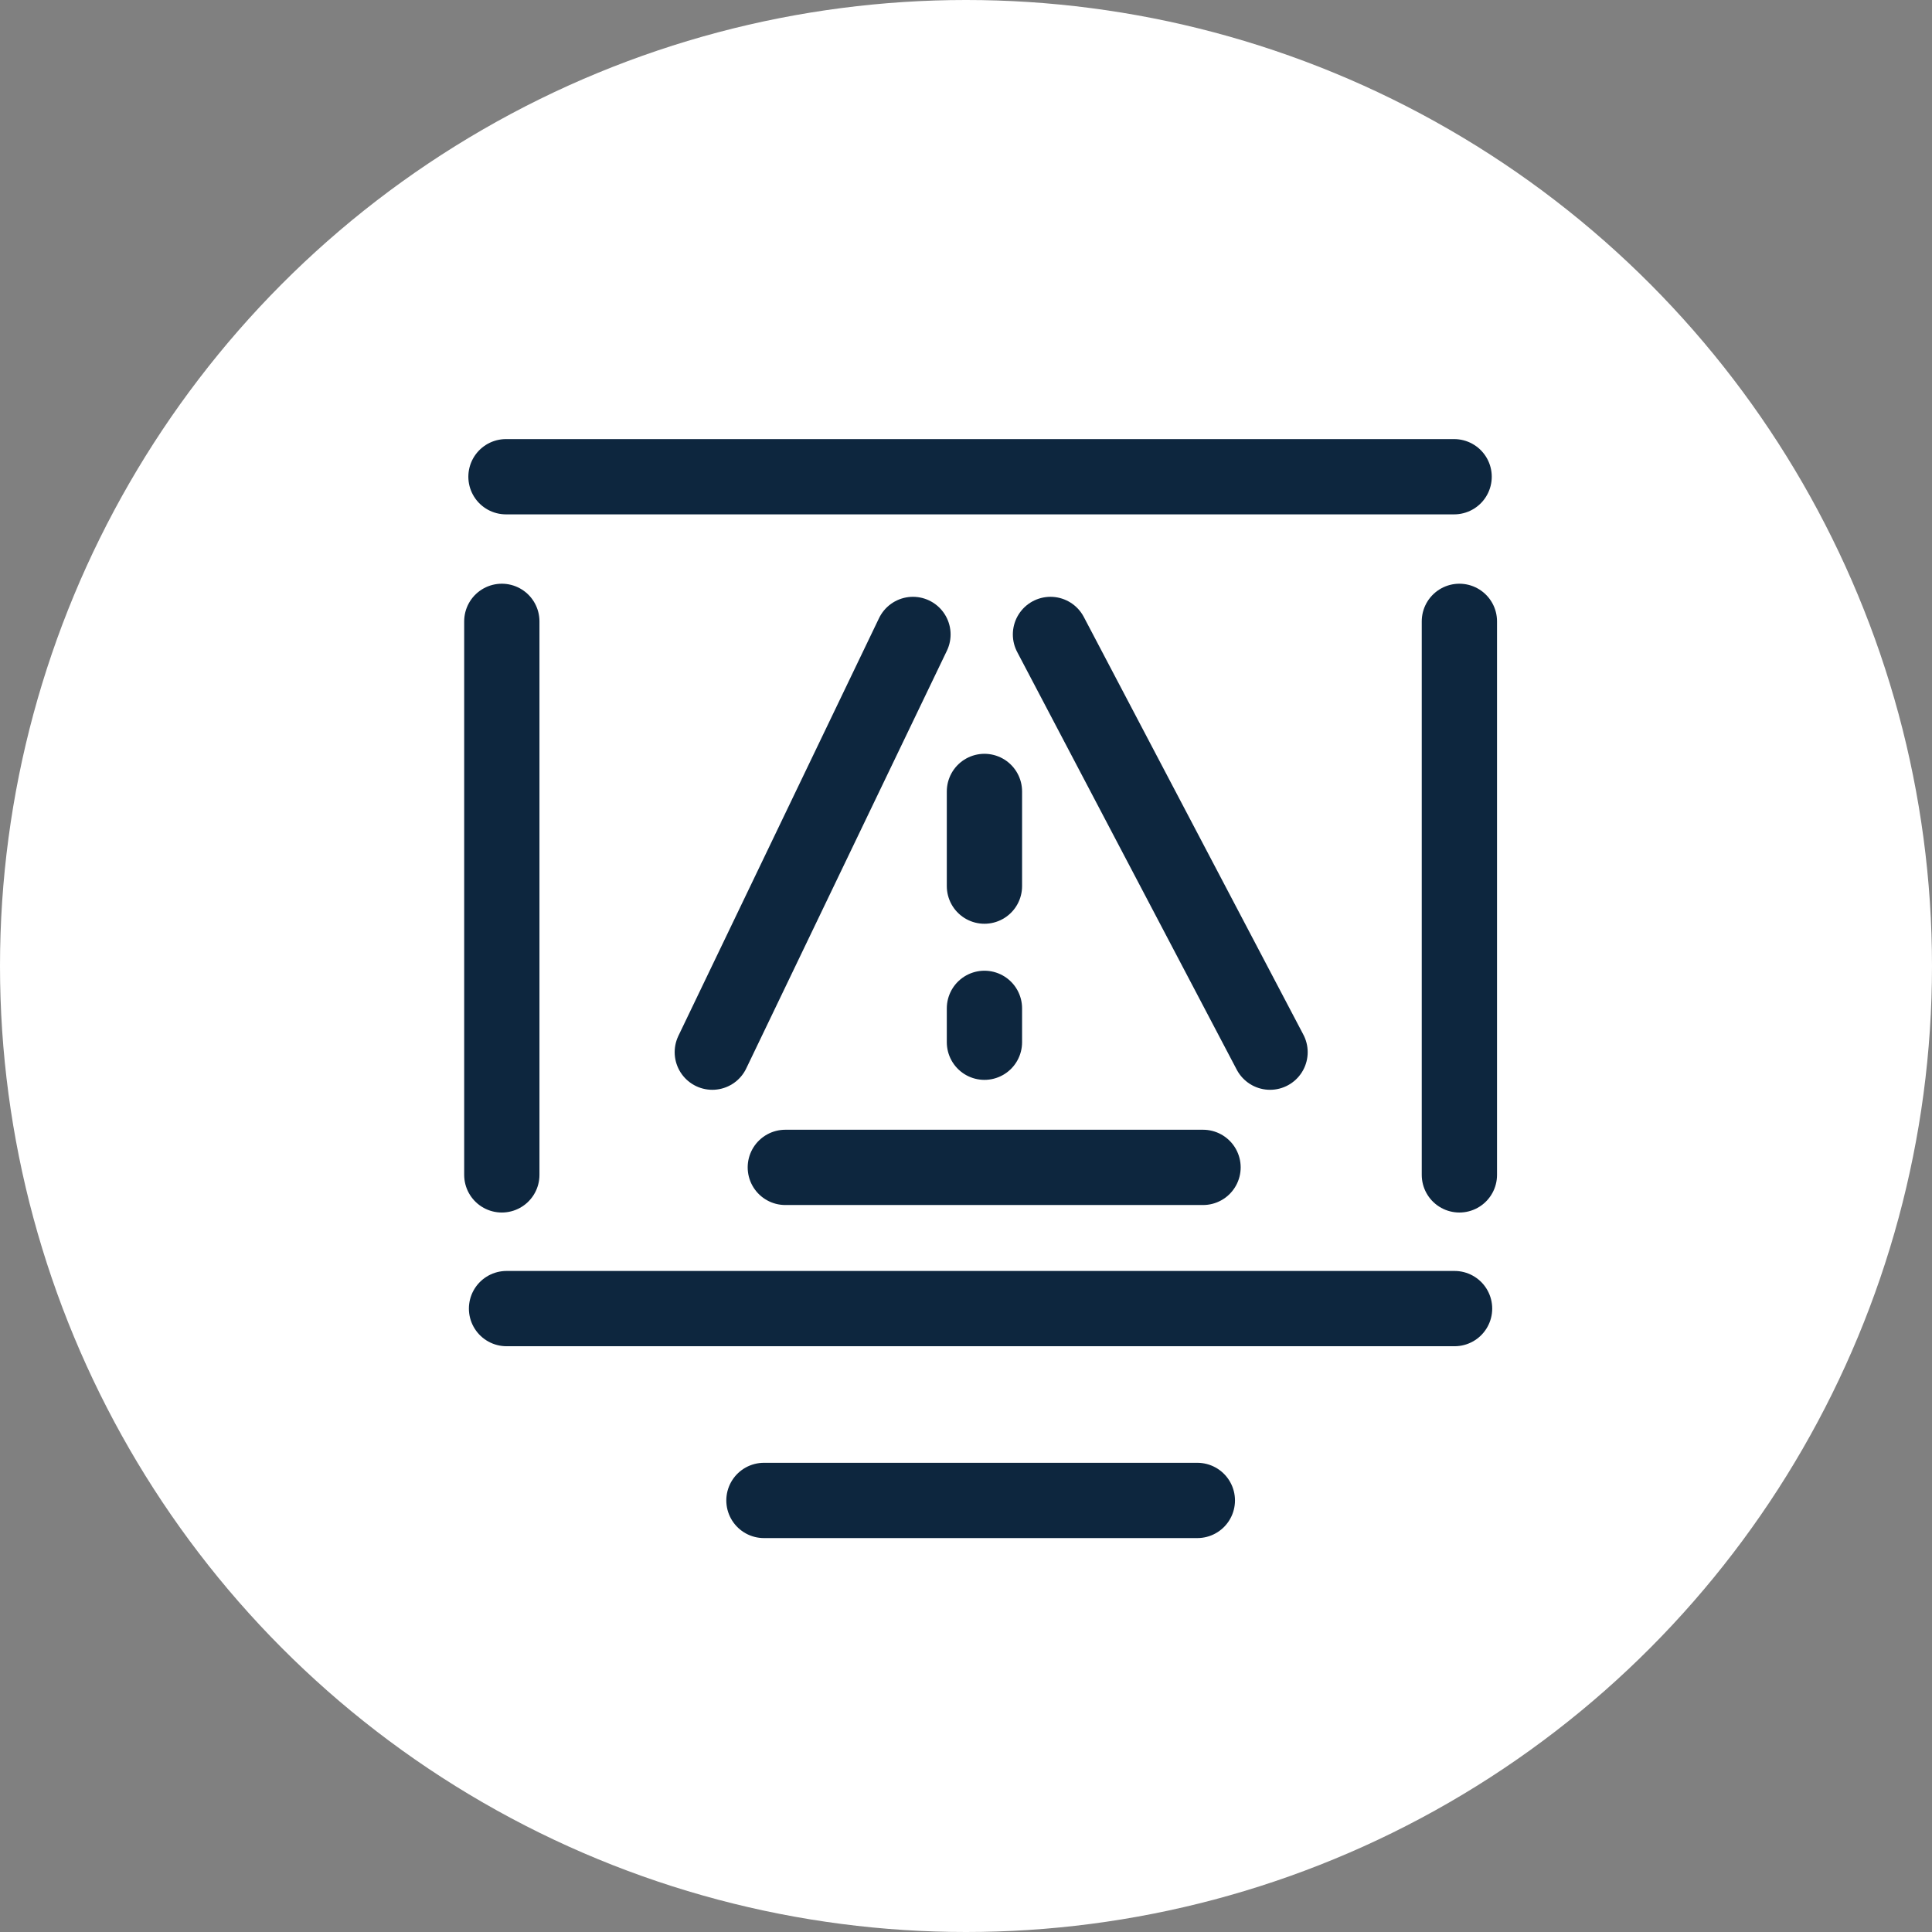
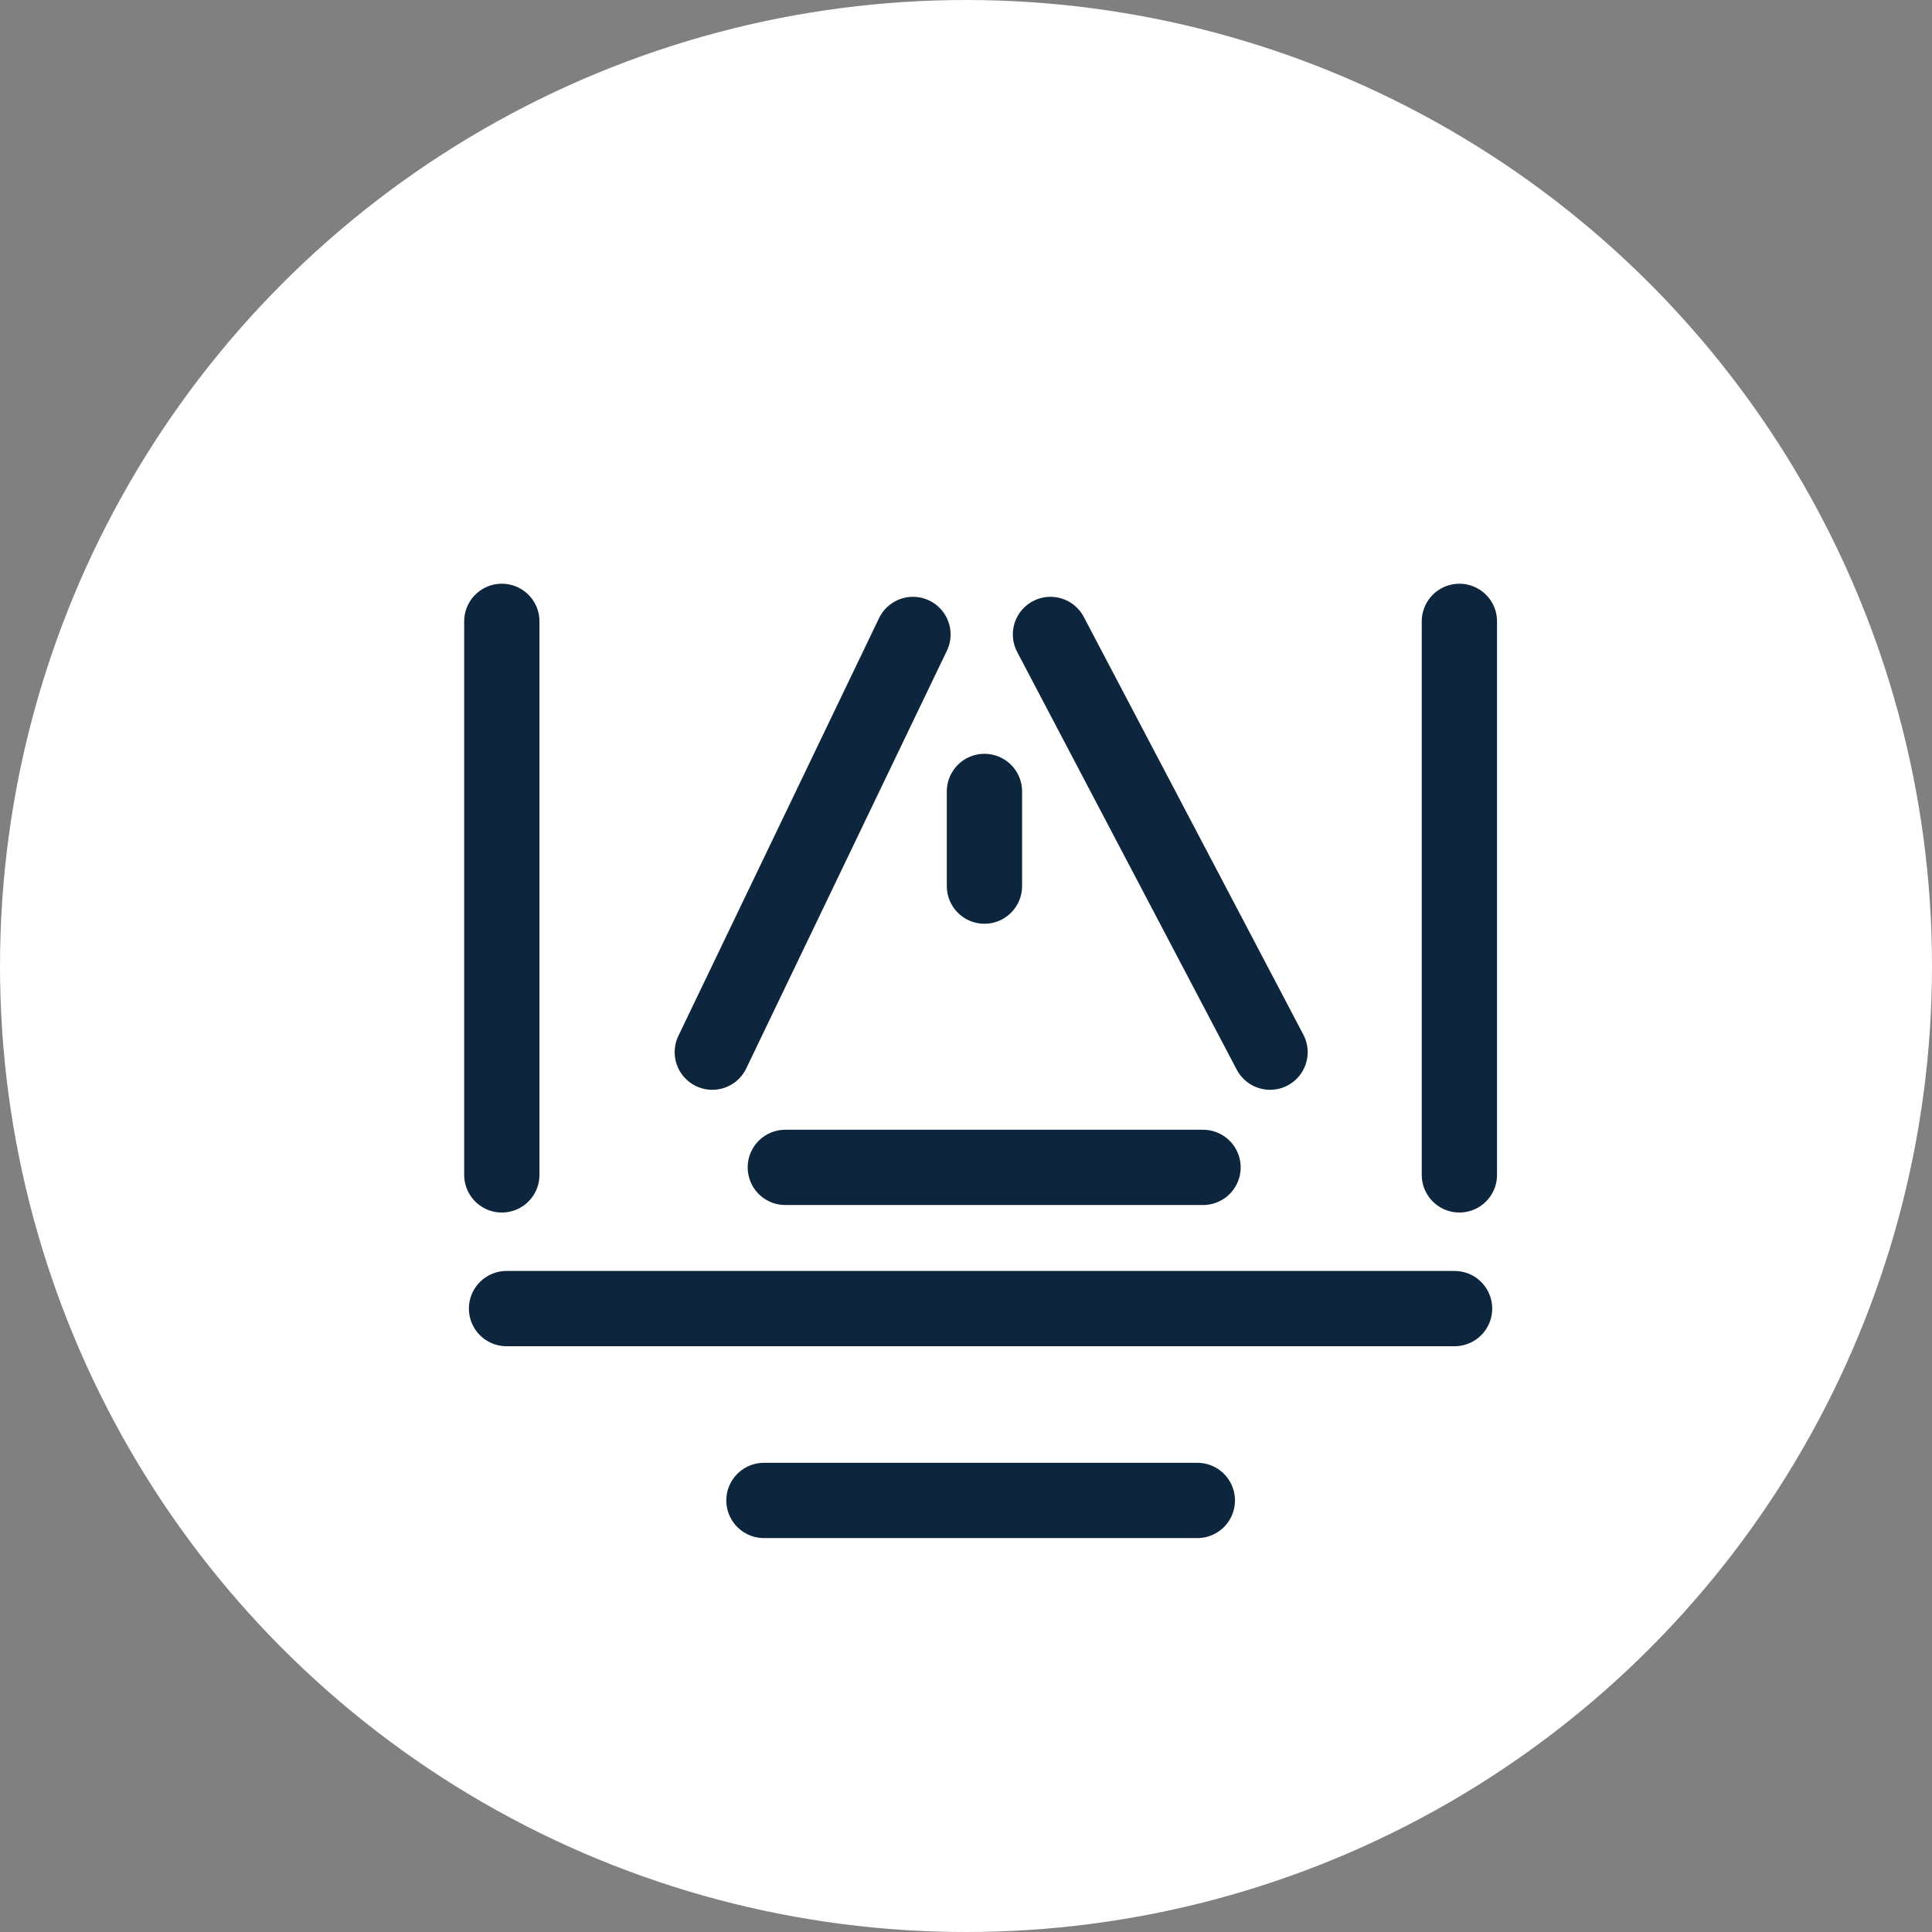
<svg xmlns="http://www.w3.org/2000/svg" width="77" height="77" viewBox="0 0 77 77" fill="none">
  <rect x="0" y="0" width="77" height="77" fill="#808080" stroke="none" />
  <circle cx="38.5" cy="38.5" r="38.5" fill="white" />
  <path d="M58.164 46.825V24.764" stroke="#0D263E" stroke-width="3" stroke-linecap="round" stroke-linejoin="round" />
  <path d="M20 24.764V46.825" stroke="#0D263E" stroke-width="3" stroke-linecap="round" stroke-linejoin="round" />
  <path d="M20.188 52.154H57.972" stroke="#0D263E" stroke-width="3" stroke-linecap="round" stroke-linejoin="round" />
-   <path d="M20.166 19H57.954" stroke="#0D263E" stroke-width="3" stroke-linecap="round" stroke-linejoin="round" />
  <path d="M30.447 59.8H47.72" stroke="#0D263E" stroke-width="3" stroke-linecap="round" stroke-linejoin="round" />
  <path d="M41.867 25.286L50.618 41.934" stroke="#0D263E" stroke-width="3" stroke-linecap="round" stroke-linejoin="round" />
  <path d="M36.386 25.286L28.389 41.934" stroke="#0D263E" stroke-width="3" stroke-linecap="round" stroke-linejoin="round" />
  <path d="M47.947 46.526H31.299" stroke="#0D263E" stroke-width="3" stroke-linecap="round" stroke-linejoin="round" />
  <path d="M39.235 31.543V35.316" stroke="#0D263E" stroke-width="3" stroke-miterlimit="10" stroke-linecap="round" />
-   <path d="M39.235 40.188V41.538" stroke="#0D263E" stroke-width="3" stroke-miterlimit="10" stroke-linecap="round" />
</svg>